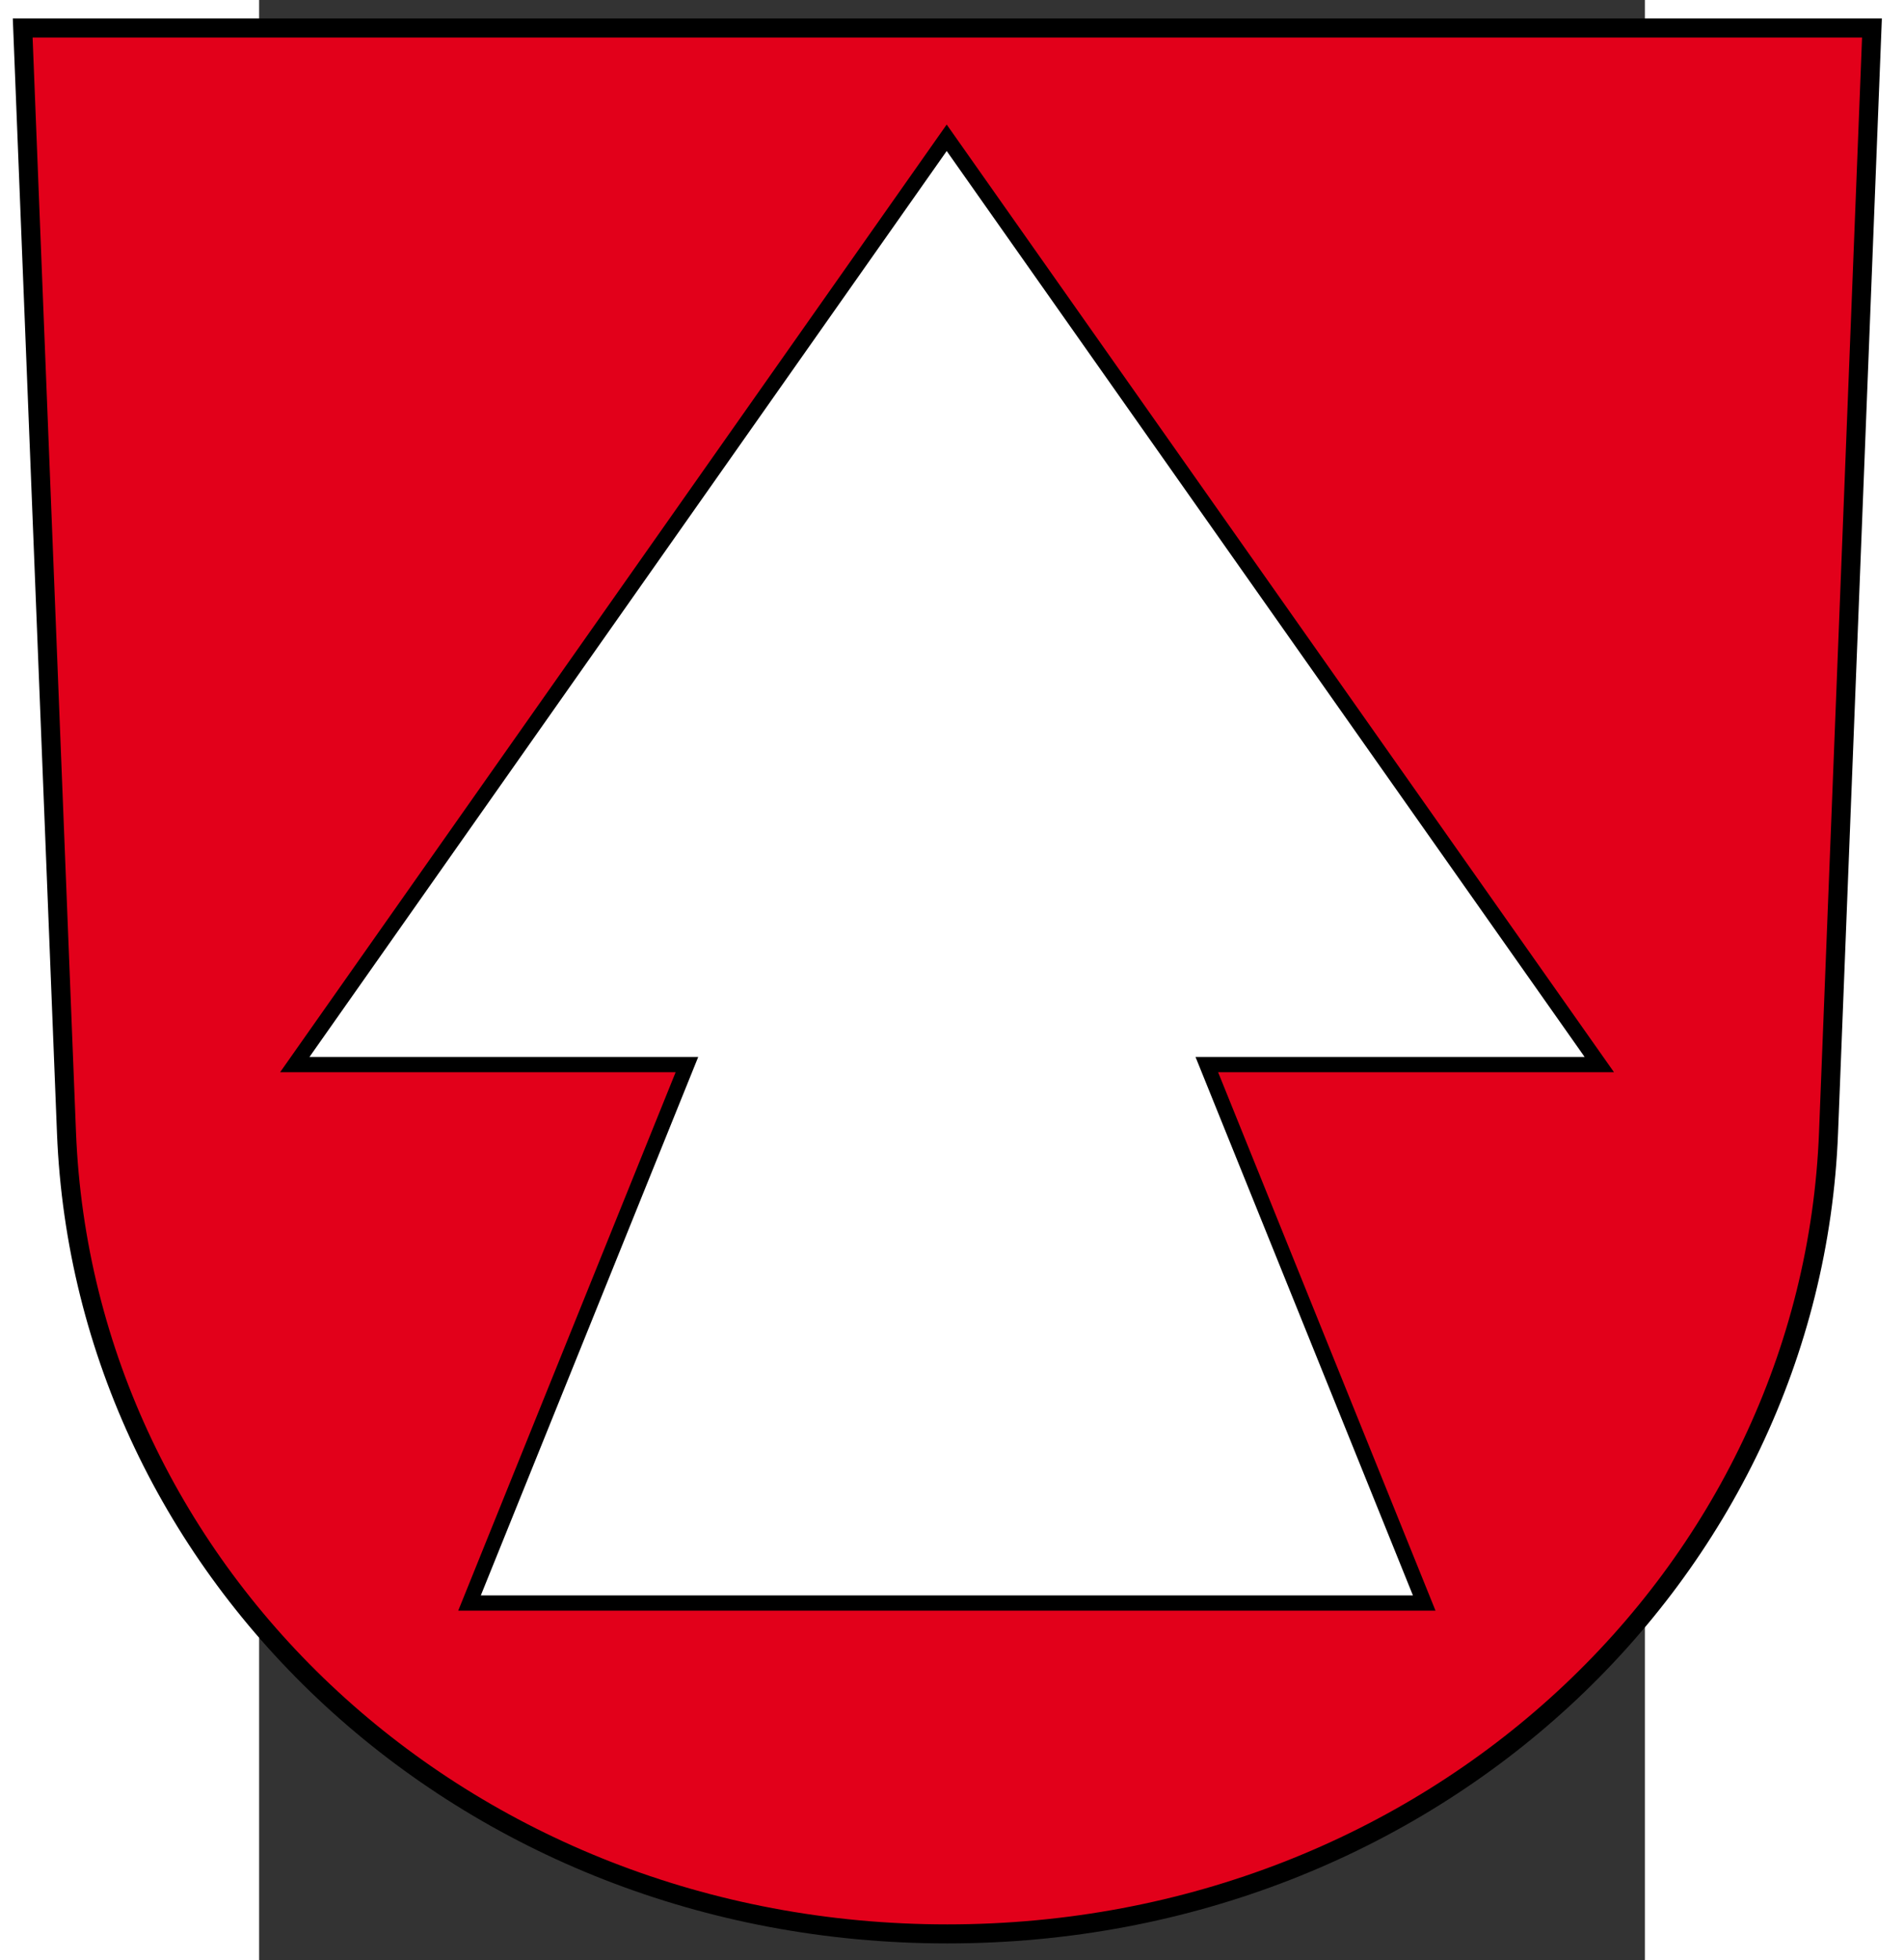
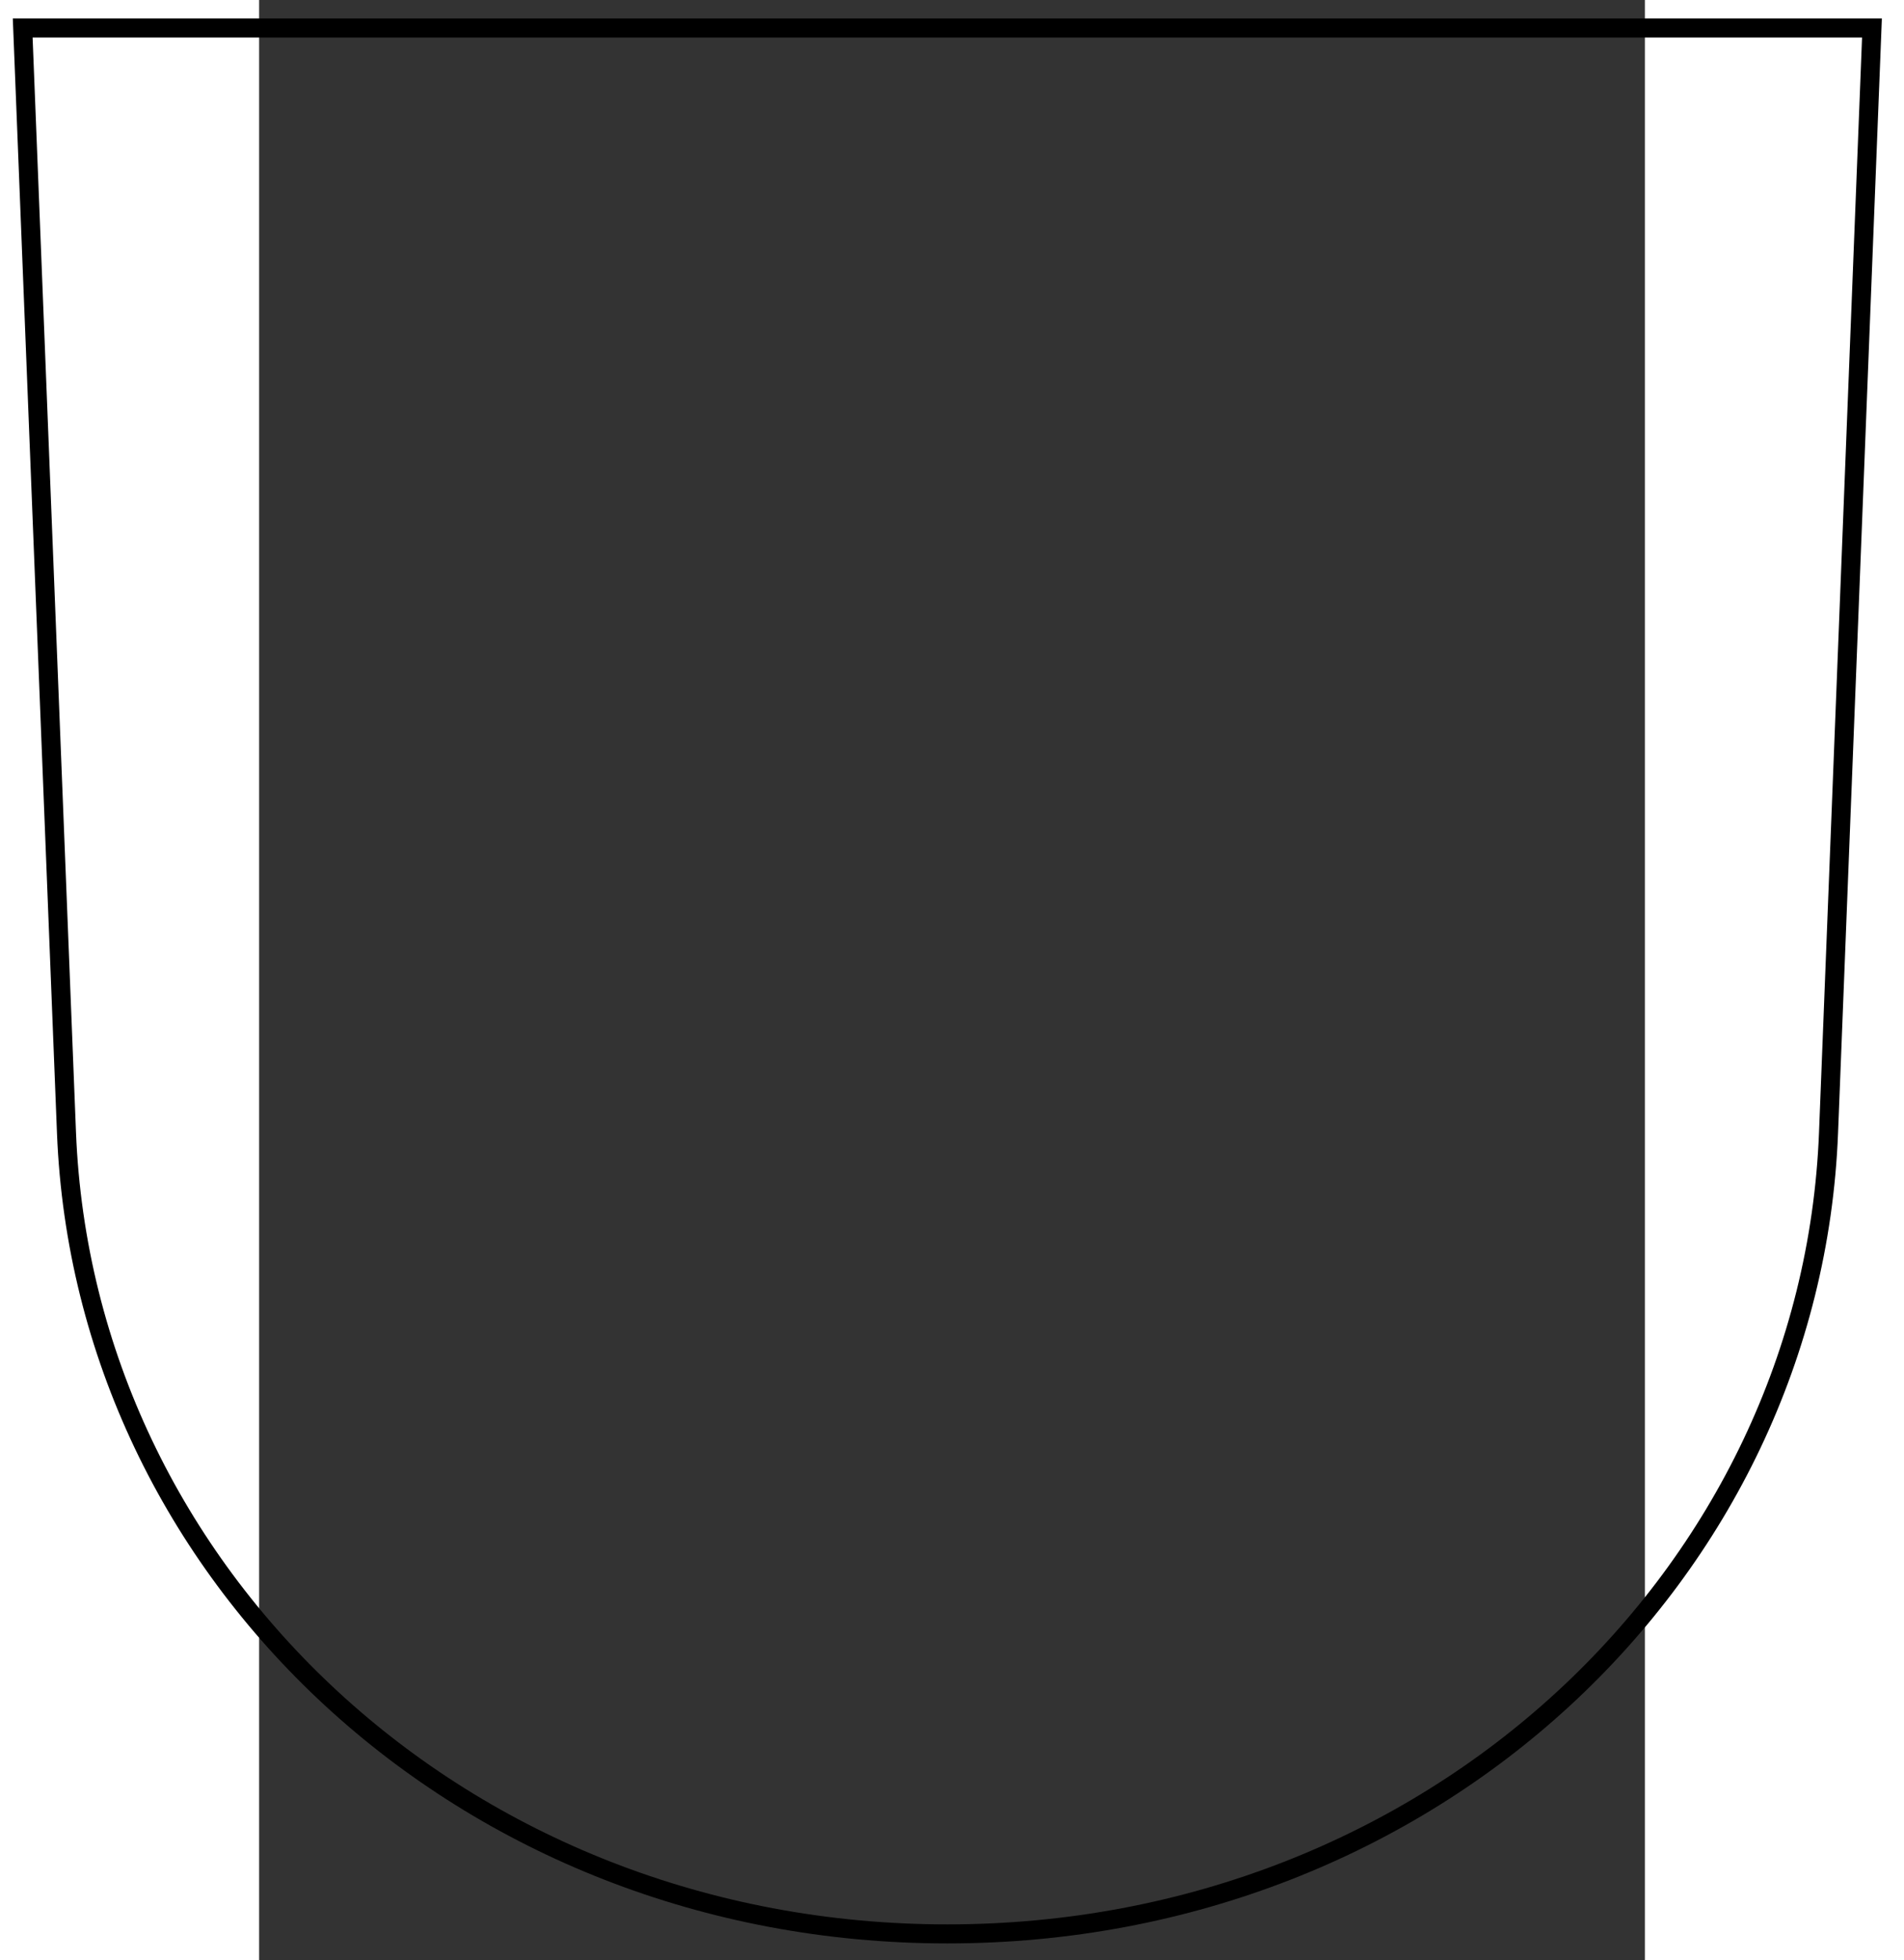
<svg xmlns="http://www.w3.org/2000/svg" xmlns:ns1="http://sodipodi.sourceforge.net/DTD/sodipodi-0.dtd" xmlns:ns2="http://www.inkscape.org/namespaces/inkscape" version="1.0" id="Ebene_1" x="0px" y="0px" width="531.496" height="547.087" viewBox="0 0 595.28 841.89" enable-background="new 0 0 595.28 841.89" xml:space="preserve" ns1:version="0.32" ns2:version="0.45.1+0.46pre1+devel" ns1:docname="Hirrlingen.svg" ns2:output_extension="org.inkscape.output.svg.inkscape">
  <rect x="0" y="0" width="595.28" height="841.89" fill="#333333" stroke="none" />
  <defs id="defs2454">
    <ns2:perspective ns1:type="inkscape:persp3d" ns2:vp_x="-50 : 600 : 1" ns2:vp_y="0 : 1000 : 0" ns2:vp_z="700 : 600 : 1" ns2:persp3d-origin="300 : 400 : 1" id="perspective2458" />
  </defs>
  <ns1:namedview ns2:window-height="712" ns2:window-width="1024" ns2:pageshadow="2" ns2:pageopacity="0.0" guidetolerance="10.0" gridtolerance="10.0" objecttolerance="10.0" borderopacity="1.0" bordercolor="#666666" pagecolor="#ffffff" id="base" showgrid="false" ns2:document-units="cm" units="cm" ns2:zoom="0.97242373" ns2:cx="265.74802" ns2:cy="273.5433" ns2:window-x="-4" ns2:window-y="-4" ns2:current-layer="Ebene_1" />
  <g id="g3233">
-     <path d="M -101.556,12.036 L -82.751,486.432 C -75.26,675.853 87.255,830.571 295.634,830.571 C 504.166,830.571 666.833,675.853 674.172,486.432 L 692.824,12.036 L -101.556,12.036 L -101.556,12.036 z" id="path2447" style="fill:#e2001a" />
    <path d="M -101.556,12.036 L -82.751,486.432 C -75.26,675.853 87.255,830.571 295.634,830.571 C 504.166,830.571 666.833,675.853 674.172,486.432 L 692.824,12.036 L -101.556,12.036 L -101.556,12.036 z" id="path2449" style="fill:none;stroke:#000000;stroke-width:8.179;stroke-miterlimit:4;stroke-dasharray:none" />
-     <polygon transform="matrix(2.123,0,0,2.123,-386.818,-519.147)" points="321.328,272.408 189.424,459.896 268.768,459.896 224.776,568.832 321.328,568.832 417.952,568.832 373.96,459.896 453.376,459.896 321.328,272.408 " id="polygon2451" style="fill:#ffffff;stroke:#000000;stroke-width:3.082;stroke-miterlimit:4;stroke-dasharray:none" />
  </g>
</svg>